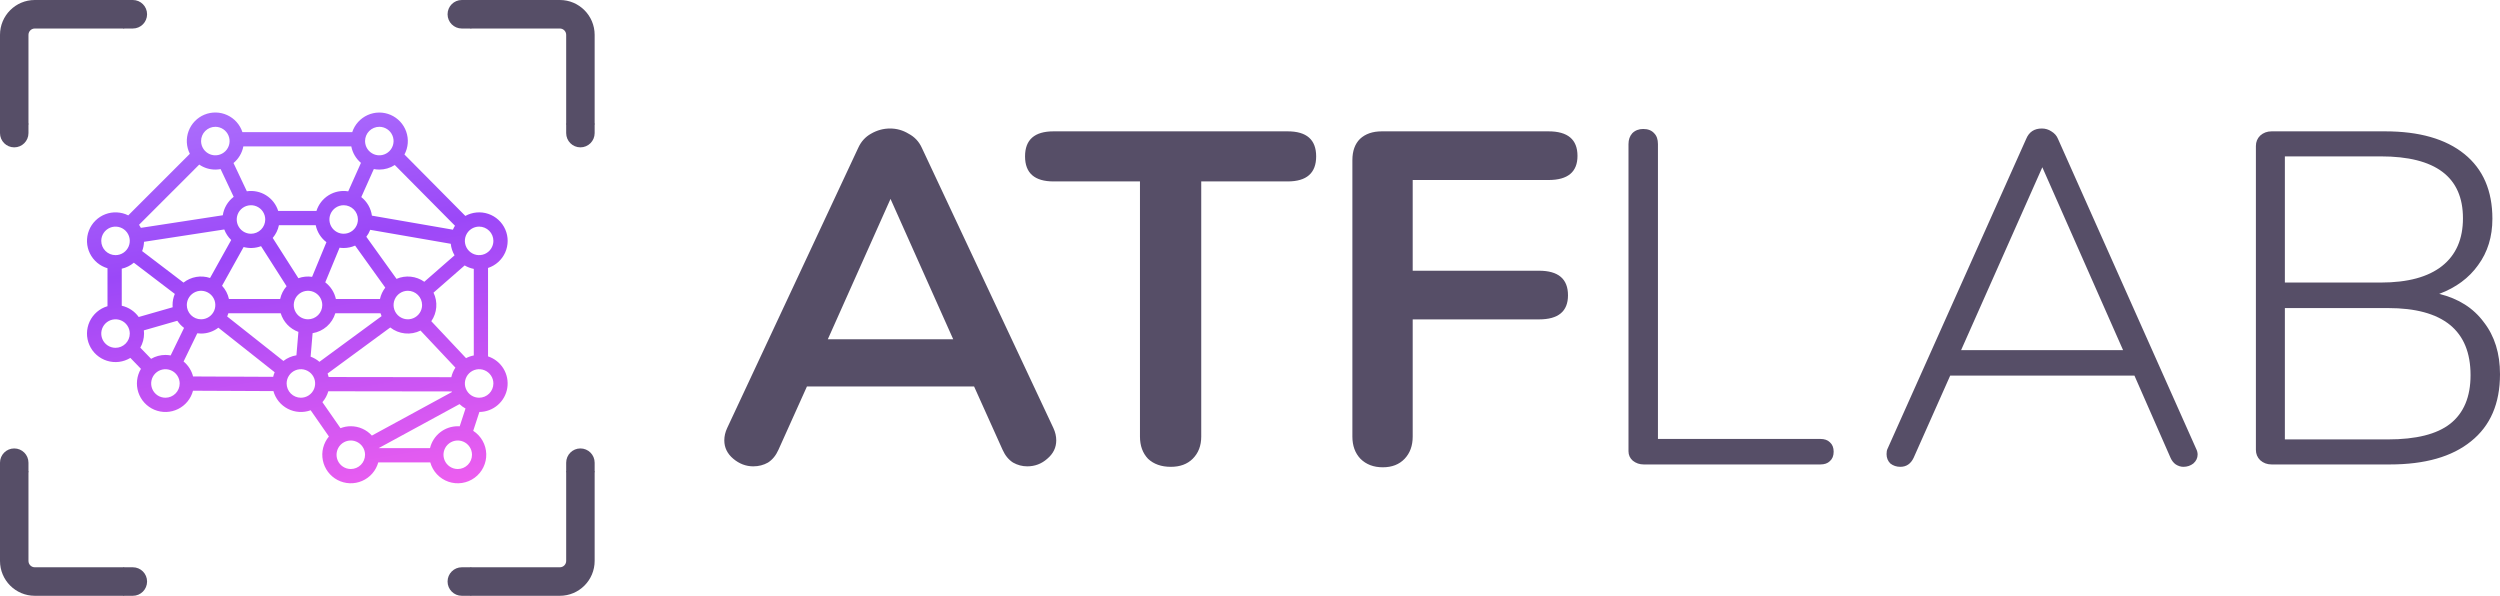
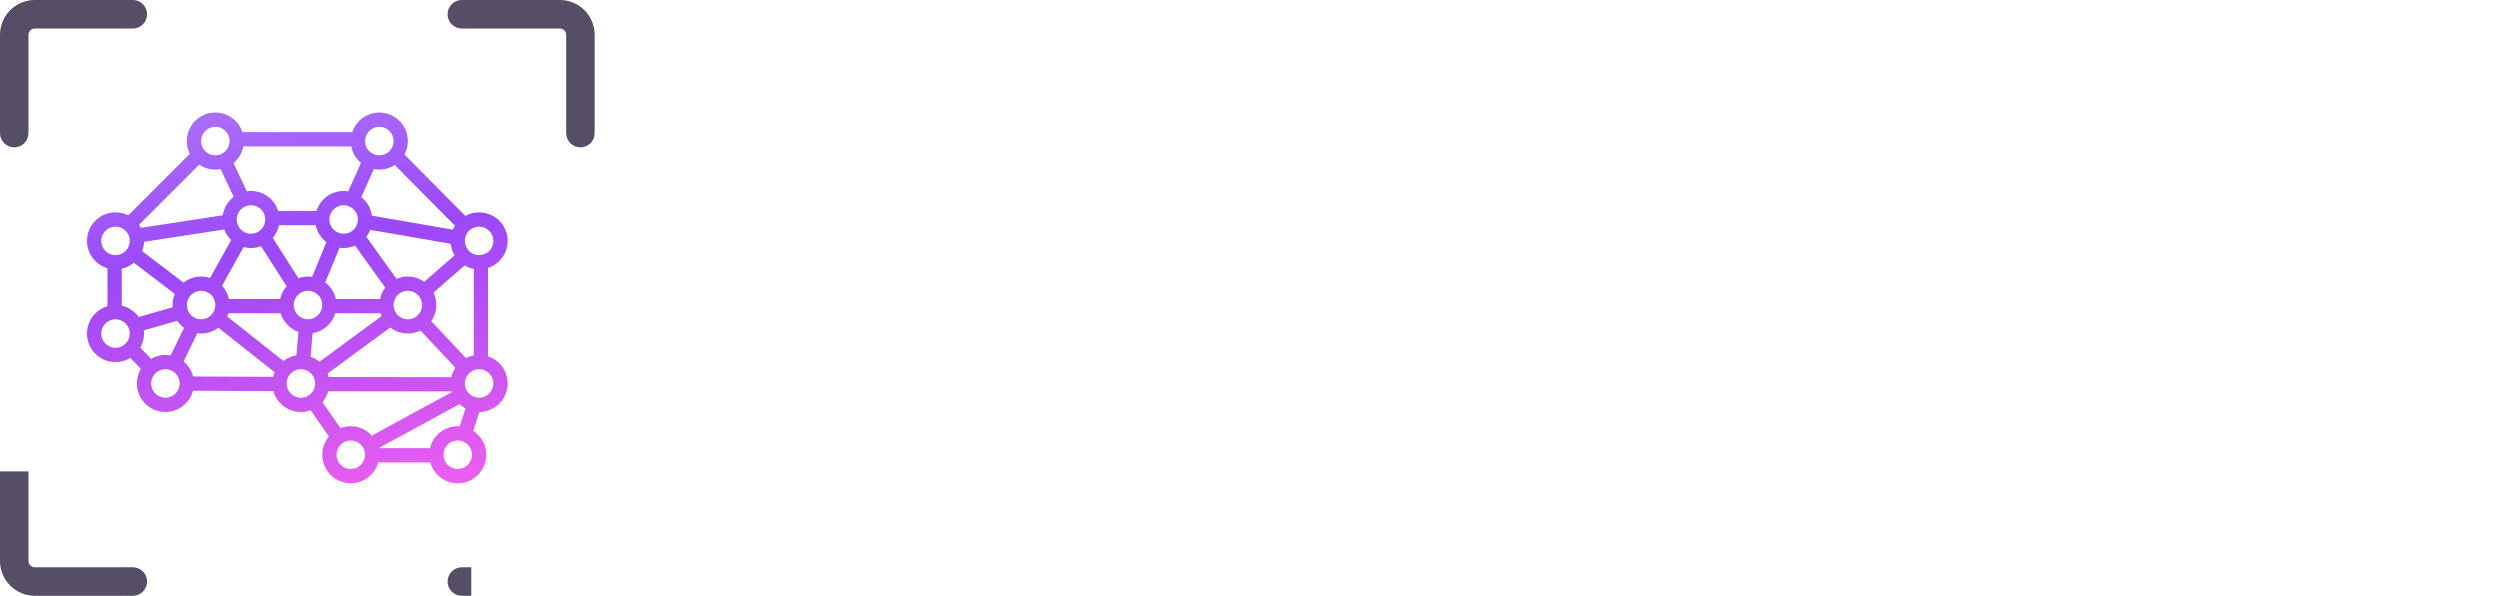
<svg xmlns="http://www.w3.org/2000/svg" width="214" height="51" viewBox="0 0 214 51" fill="none">
-   <path d="M90.172 36.643C90.334 36.993 90.415 37.344 90.415 37.695C90.415 38.315 90.158 38.84 89.643 39.272C89.155 39.703 88.586 39.919 87.936 39.919C87.502 39.919 87.096 39.811 86.716 39.596C86.337 39.353 86.039 38.989 85.822 38.504L83.383 33.084H69.073L66.634 38.504C66.418 38.989 66.119 39.353 65.74 39.596C65.361 39.811 64.941 39.919 64.48 39.919C63.856 39.919 63.287 39.703 62.772 39.272C62.258 38.84 62 38.315 62 37.695C62 37.344 62.081 36.993 62.244 36.643L73.464 12.658C73.708 12.119 74.074 11.715 74.561 11.445C75.076 11.148 75.618 11 76.187 11C76.757 11 77.285 11.148 77.773 11.445C78.288 11.715 78.667 12.119 78.911 12.658L90.172 36.643ZM70.862 29.039H81.594L76.228 17.026L70.862 29.039ZM100.224 39.96C99.411 39.96 98.76 39.73 98.272 39.272C97.812 38.787 97.581 38.153 97.581 37.371V15.53H90.183C88.557 15.53 87.744 14.815 87.744 13.386C87.744 11.957 88.557 11.243 90.183 11.243H110.224C111.85 11.243 112.663 11.957 112.663 13.386C112.663 14.815 111.85 15.53 110.224 15.53H102.826V37.371C102.826 38.153 102.582 38.787 102.094 39.272C101.633 39.73 101.01 39.96 100.224 39.96ZM118.366 40C117.58 40 116.943 39.757 116.455 39.272C115.995 38.787 115.764 38.153 115.764 37.371V13.71C115.764 12.928 115.981 12.321 116.415 11.89C116.875 11.458 117.499 11.243 118.285 11.243H132.553C134.207 11.243 135.033 11.944 135.033 13.346C135.033 14.721 134.207 15.409 132.553 15.409H120.927V23.174H131.74C133.394 23.174 134.22 23.875 134.22 25.278C134.22 26.653 133.394 27.34 131.74 27.34H120.927V37.371C120.927 38.153 120.697 38.787 120.236 39.272C119.775 39.757 119.152 40 118.366 40ZM140.7 39.757C140.348 39.757 140.036 39.65 139.765 39.434C139.521 39.218 139.399 38.948 139.399 38.625V12.335C139.399 11.957 139.508 11.647 139.725 11.405C139.968 11.162 140.28 11.04 140.66 11.04C141.066 11.04 141.378 11.162 141.595 11.405C141.811 11.62 141.92 11.93 141.92 12.335V37.573H155.823C156.175 37.573 156.446 37.667 156.636 37.856C156.853 38.045 156.961 38.315 156.961 38.665C156.961 39.016 156.853 39.285 156.636 39.474C156.446 39.663 156.175 39.757 155.823 39.757H140.7ZM187.994 38.423C188.075 38.584 188.116 38.746 188.116 38.908C188.116 39.205 187.994 39.461 187.75 39.676C187.506 39.865 187.222 39.96 186.896 39.96C186.68 39.96 186.463 39.892 186.246 39.757C186.056 39.622 185.907 39.434 185.799 39.191L182.709 32.153H166.936L163.806 39.191C163.562 39.703 163.183 39.96 162.668 39.96C162.343 39.96 162.058 39.865 161.814 39.676C161.598 39.461 161.489 39.191 161.489 38.867C161.489 38.679 161.516 38.53 161.57 38.423L173.441 11.89C173.685 11.297 174.132 11 174.782 11C175.08 11 175.351 11.081 175.595 11.243C175.866 11.405 176.056 11.62 176.164 11.89L187.994 38.423ZM167.871 29.969H181.734L174.823 14.317L167.871 29.969ZM208.797 25.156C210.45 25.561 211.724 26.37 212.617 27.583C213.54 28.769 214 30.253 214 32.032C214 34.54 213.173 36.454 211.52 37.775C209.894 39.097 207.577 39.757 204.568 39.757H194.447C194.067 39.757 193.742 39.636 193.471 39.393C193.227 39.151 193.105 38.854 193.105 38.504V12.496C193.105 12.146 193.227 11.849 193.471 11.607C193.742 11.364 194.067 11.243 194.447 11.243H204.162C207.089 11.243 209.352 11.89 210.951 13.184C212.551 14.478 213.349 16.325 213.349 18.725C213.349 20.262 212.943 21.583 212.13 22.689C211.345 23.794 210.234 24.617 208.797 25.156ZM195.585 24.186H203.797C206.101 24.186 207.849 23.714 209.041 22.77C210.234 21.826 210.829 20.464 210.829 18.685C210.829 15.152 208.486 13.386 203.797 13.386H195.585V24.186ZM204.407 37.614C206.818 37.614 208.593 37.169 209.731 36.279C210.896 35.362 211.479 33.974 211.479 32.113C211.479 28.284 209.121 26.37 204.407 26.37H195.585V37.614H204.407Z" fill="#564E67" />
  <path d="M41.776 30.506V22.937C42.099 22.831 42.397 22.659 42.649 22.431C42.902 22.204 43.104 21.926 43.243 21.616C43.382 21.306 43.454 20.97 43.456 20.63C43.458 20.29 43.388 19.954 43.252 19.642C43.116 19.331 42.917 19.051 42.666 18.821C42.416 18.591 42.12 18.416 41.799 18.307C41.477 18.198 41.136 18.157 40.797 18.188C40.459 18.218 40.13 18.319 39.833 18.483L34.621 13.226C34.781 12.928 34.877 12.6 34.903 12.263C34.929 11.925 34.884 11.586 34.772 11.267C34.66 10.948 34.483 10.655 34.252 10.408C34.021 10.161 33.741 9.965 33.43 9.831C33.119 9.698 32.784 9.631 32.445 9.634C32.107 9.638 31.773 9.711 31.465 9.851C31.157 9.99 30.881 10.192 30.654 10.443C30.428 10.695 30.257 10.991 30.151 11.312H20.751C20.646 10.993 20.477 10.699 20.254 10.448C20.031 10.197 19.758 9.995 19.453 9.855C19.148 9.714 18.817 9.638 18.482 9.631C18.146 9.624 17.812 9.686 17.502 9.814C17.191 9.942 16.91 10.133 16.677 10.374C16.444 10.616 16.262 10.902 16.145 11.217C16.027 11.532 15.976 11.867 15.994 12.203C16.012 12.538 16.099 12.866 16.25 13.166L10.979 18.436C10.676 18.284 10.345 18.197 10.006 18.181C9.668 18.164 9.329 18.218 9.013 18.339C8.696 18.461 8.408 18.647 8.168 18.886C7.927 19.124 7.739 19.41 7.615 19.726C7.491 20.042 7.434 20.379 7.448 20.718C7.462 21.057 7.546 21.389 7.695 21.693C7.845 21.998 8.056 22.267 8.315 22.486C8.574 22.704 8.876 22.866 9.202 22.961V26.211C8.868 26.308 8.559 26.476 8.295 26.703C8.032 26.929 7.82 27.21 7.673 27.525C7.527 27.84 7.449 28.183 7.446 28.531C7.443 28.878 7.514 29.223 7.655 29.541C7.795 29.859 8.002 30.143 8.262 30.375C8.521 30.606 8.827 30.779 9.159 30.883C9.491 30.987 9.841 31.018 10.186 30.976C10.531 30.933 10.863 30.817 11.16 30.636L12.065 31.573C11.886 31.874 11.773 32.209 11.735 32.556C11.696 32.903 11.733 33.255 11.842 33.587C11.951 33.919 12.13 34.223 12.367 34.48C12.604 34.737 12.893 34.94 13.215 35.075C13.537 35.211 13.885 35.275 14.234 35.265C14.583 35.254 14.926 35.169 15.24 35.014C15.553 34.86 15.83 34.64 16.051 34.369C16.272 34.099 16.432 33.784 16.521 33.446L23.404 33.478C23.494 33.802 23.651 34.105 23.863 34.366C24.076 34.627 24.34 34.841 24.64 34.995C24.939 35.149 25.268 35.24 25.604 35.261C25.94 35.282 26.277 35.233 26.593 35.118L28.155 37.364C27.922 37.644 27.754 37.972 27.664 38.325C27.574 38.677 27.564 39.046 27.635 39.403C27.706 39.761 27.856 40.097 28.074 40.389C28.292 40.681 28.572 40.92 28.895 41.089C29.217 41.258 29.573 41.353 29.938 41.367C30.302 41.38 30.664 41.312 30.998 41.167C31.332 41.023 31.63 40.805 31.869 40.531C32.108 40.256 32.283 39.931 32.38 39.58H36.831C36.937 39.961 37.133 40.311 37.404 40.599C37.674 40.888 38.011 41.106 38.384 41.235C38.758 41.365 39.157 41.401 39.548 41.342C39.939 41.283 40.31 41.13 40.628 40.896C40.947 40.662 41.204 40.354 41.377 39.999C41.551 39.643 41.635 39.251 41.623 38.856C41.611 38.461 41.504 38.074 41.309 37.73C41.115 37.386 40.84 37.094 40.508 36.879L41.035 35.265C41.614 35.26 42.172 35.049 42.609 34.671C43.047 34.293 43.336 33.772 43.425 33.2C43.514 32.628 43.397 32.044 43.095 31.55C42.793 31.057 42.326 30.687 41.776 30.506ZM30.028 36.486C29.727 36.486 29.427 36.542 29.146 36.652L27.598 34.425C27.833 34.155 28.006 33.836 28.104 33.492L38.67 33.507C38.675 33.524 38.68 33.541 38.685 33.557L31.833 37.286C31.605 37.034 31.326 36.833 31.015 36.695C30.704 36.557 30.368 36.486 30.028 36.486ZM24.26 30.898L19.447 27.091C19.487 27.001 19.521 26.908 19.55 26.813H24.028C24.139 27.178 24.333 27.513 24.596 27.791C24.859 28.068 25.183 28.28 25.543 28.41L25.374 30.414C24.968 30.478 24.584 30.645 24.26 30.898ZM14.161 30.383C13.729 30.383 13.306 30.498 12.934 30.715L12.01 29.759C12.22 29.391 12.33 28.976 12.33 28.553C12.329 28.461 12.324 28.37 12.314 28.279L15.177 27.458C15.333 27.693 15.528 27.899 15.754 28.068L14.609 30.425C14.461 30.398 14.311 30.384 14.161 30.383ZM11.457 22.488L14.964 25.159C14.836 25.46 14.77 25.784 14.771 26.111C14.771 26.176 14.774 26.239 14.779 26.302L11.874 27.135C11.525 26.647 11.008 26.303 10.422 26.171V23C10.803 22.915 11.158 22.739 11.457 22.488ZM18.433 14.516C18.584 14.516 18.735 14.502 18.884 14.474L20.004 16.849C19.5 17.234 19.165 17.8 19.07 18.427L12.059 19.504C12.012 19.413 11.96 19.325 11.902 19.24L17.054 14.088C17.459 14.367 17.94 14.517 18.433 14.516ZM23.876 19.276H27.026C27.145 19.856 27.471 20.373 27.942 20.731L26.717 23.696C26.322 23.638 25.919 23.679 25.542 23.814L23.344 20.367C23.61 20.054 23.794 19.679 23.876 19.276ZM32.469 14.516C32.939 14.517 33.399 14.381 33.793 14.125L38.946 19.323C38.878 19.431 38.819 19.544 38.769 19.661L31.836 18.459C31.75 17.832 31.424 17.262 30.926 16.871L31.999 14.47C32.154 14.501 32.312 14.516 32.469 14.516ZM38.633 32.287L28.133 32.272C28.11 32.17 28.08 32.07 28.043 31.972L33.406 28.032C33.769 28.317 34.204 28.493 34.663 28.54C35.122 28.587 35.584 28.503 35.997 28.297L38.983 31.471C38.817 31.719 38.699 31.996 38.633 32.287ZM28.751 25.592C28.627 25.025 28.305 24.52 27.842 24.169L29.067 21.204C29.183 21.221 29.3 21.229 29.418 21.229C29.755 21.23 30.089 21.159 30.397 21.023L32.979 24.621C32.758 24.907 32.603 25.238 32.526 25.592L28.751 25.592ZM26.366 27.332C26.125 27.332 25.889 27.261 25.688 27.126C25.488 26.992 25.331 26.802 25.239 26.579C25.146 26.355 25.122 26.11 25.169 25.873C25.216 25.637 25.333 25.419 25.503 25.248C25.674 25.078 25.891 24.962 26.128 24.914C26.365 24.867 26.61 24.891 26.834 24.984C27.056 25.076 27.247 25.233 27.381 25.433C27.515 25.634 27.587 25.87 27.587 26.111C27.587 26.435 27.458 26.745 27.229 26.974C27 27.203 26.69 27.332 26.366 27.332ZM23.981 25.592H19.597C19.505 25.169 19.301 24.778 19.008 24.46L20.853 21.146C21.346 21.278 21.868 21.252 22.346 21.072L24.533 24.502C24.26 24.812 24.07 25.188 23.981 25.592ZM15.708 24.191L12.167 21.494C12.265 21.239 12.319 20.97 12.328 20.698L19.197 19.642C19.326 19.984 19.528 20.292 19.791 20.544L17.981 23.795C17.599 23.668 17.191 23.637 16.794 23.706C16.398 23.776 16.024 23.942 15.708 24.191ZM36.131 26.111C36.131 26.353 36.06 26.589 35.925 26.79C35.791 26.99 35.601 27.147 35.378 27.239C35.155 27.332 34.909 27.356 34.672 27.309C34.436 27.262 34.218 27.145 34.047 26.975C33.877 26.804 33.761 26.586 33.713 26.35C33.666 26.113 33.691 25.867 33.783 25.644C33.875 25.421 34.032 25.231 34.232 25.097C34.433 24.962 34.669 24.891 34.91 24.891C35.234 24.891 35.544 25.02 35.773 25.249C36.002 25.478 36.131 25.788 36.131 26.111ZM36.32 24.12C35.978 23.878 35.58 23.728 35.164 23.684C34.748 23.64 34.327 23.705 33.943 23.871L31.357 20.268C31.496 20.087 31.609 19.886 31.692 19.673L38.585 20.868C38.62 21.217 38.731 21.554 38.91 21.856L36.32 24.12ZM30.638 18.788C30.638 19.03 30.567 19.266 30.433 19.466C30.299 19.667 30.108 19.823 29.885 19.916C29.662 20.008 29.416 20.032 29.18 19.985C28.943 19.938 28.726 19.822 28.555 19.651C28.384 19.481 28.268 19.263 28.221 19.026C28.174 18.79 28.198 18.544 28.29 18.321C28.383 18.098 28.539 17.907 28.74 17.773C28.941 17.639 29.177 17.567 29.418 17.567C29.741 17.568 30.052 17.697 30.28 17.925C30.509 18.154 30.638 18.465 30.638 18.788ZM21.484 20.009C21.243 20.009 21.007 19.937 20.806 19.803C20.605 19.669 20.449 19.478 20.356 19.255C20.264 19.032 20.24 18.787 20.287 18.55C20.334 18.313 20.45 18.096 20.621 17.925C20.792 17.754 21.009 17.638 21.246 17.591C21.483 17.544 21.728 17.568 21.951 17.66C22.174 17.753 22.365 17.909 22.499 18.11C22.633 18.311 22.705 18.547 22.705 18.788C22.704 19.112 22.576 19.422 22.347 19.651C22.118 19.88 21.808 20.008 21.484 20.009ZM15.991 26.111C15.991 25.87 16.063 25.634 16.197 25.433C16.331 25.233 16.522 25.076 16.745 24.984C16.968 24.891 17.213 24.867 17.45 24.914C17.687 24.962 17.904 25.078 18.075 25.248C18.246 25.419 18.362 25.637 18.409 25.873C18.456 26.11 18.432 26.355 18.34 26.579C18.247 26.802 18.091 26.992 17.89 27.126C17.689 27.261 17.453 27.332 17.212 27.332C16.888 27.332 16.578 27.203 16.349 26.974C16.12 26.745 15.992 26.435 15.991 26.111ZM26.759 28.521C27.21 28.446 27.632 28.247 27.976 27.945C28.32 27.643 28.572 27.251 28.704 26.813H32.572C32.598 26.898 32.628 26.981 32.662 27.063L27.343 30.972C27.12 30.78 26.865 30.631 26.589 30.53L26.759 28.521ZM39.893 30.657L36.919 27.496C37.164 27.142 37.311 26.729 37.344 26.299C37.378 25.869 37.297 25.439 37.109 25.051L39.775 22.721C40.016 22.864 40.28 22.964 40.556 23.017V30.427C40.325 30.471 40.101 30.549 39.893 30.657V30.657ZM42.234 20.619C42.234 20.86 42.163 21.096 42.028 21.297C41.894 21.498 41.704 21.654 41.481 21.747C41.258 21.839 41.012 21.863 40.775 21.816C40.538 21.769 40.321 21.653 40.15 21.482C39.98 21.311 39.863 21.094 39.816 20.857C39.769 20.62 39.793 20.375 39.886 20.152C39.978 19.929 40.135 19.738 40.335 19.604C40.536 19.47 40.772 19.398 41.013 19.398C41.337 19.399 41.647 19.527 41.876 19.756C42.105 19.985 42.234 20.295 42.234 20.619ZM32.469 10.854C32.711 10.854 32.947 10.926 33.148 11.06C33.348 11.194 33.505 11.385 33.597 11.608C33.689 11.831 33.714 12.076 33.666 12.313C33.619 12.55 33.503 12.767 33.332 12.938C33.162 13.109 32.944 13.225 32.708 13.272C32.471 13.319 32.225 13.295 32.002 13.203C31.779 13.11 31.589 12.954 31.454 12.753C31.32 12.552 31.249 12.316 31.249 12.075C31.249 11.752 31.378 11.441 31.607 11.212C31.835 10.984 32.146 10.855 32.469 10.854ZM20.83 12.533H30.072C30.177 13.083 30.469 13.581 30.898 13.942L29.809 16.379C29.23 16.284 28.636 16.402 28.136 16.71C27.637 17.018 27.265 17.496 27.089 18.056H23.813C23.639 17.502 23.273 17.028 22.781 16.72C22.289 16.411 21.703 16.288 21.129 16.373L19.988 13.955C20.426 13.593 20.723 13.09 20.83 12.533ZM18.433 10.854C18.674 10.854 18.91 10.926 19.111 11.06C19.311 11.194 19.468 11.385 19.56 11.608C19.653 11.831 19.677 12.076 19.63 12.313C19.583 12.55 19.466 12.767 19.296 12.938C19.125 13.109 18.907 13.225 18.671 13.272C18.434 13.319 18.189 13.295 17.965 13.203C17.742 13.11 17.552 12.954 17.418 12.753C17.284 12.552 17.212 12.316 17.212 12.075C17.212 11.752 17.341 11.441 17.57 11.212C17.799 10.984 18.109 10.855 18.433 10.854ZM8.668 20.619C8.668 20.378 8.739 20.142 8.873 19.941C9.008 19.74 9.198 19.584 9.421 19.491C9.644 19.399 9.89 19.375 10.127 19.422C10.363 19.469 10.581 19.585 10.752 19.756C10.922 19.927 11.038 20.144 11.085 20.381C11.133 20.618 11.108 20.863 11.016 21.086C10.924 21.309 10.767 21.5 10.566 21.634C10.366 21.768 10.13 21.84 9.888 21.84C9.565 21.839 9.255 21.71 9.026 21.482C8.797 21.253 8.668 20.943 8.668 20.619ZM9.888 29.773C9.647 29.773 9.411 29.702 9.21 29.567C9.01 29.433 8.853 29.243 8.761 29.02C8.668 28.797 8.644 28.551 8.691 28.314C8.738 28.078 8.855 27.86 9.025 27.689C9.196 27.519 9.413 27.403 9.65 27.356C9.887 27.308 10.133 27.333 10.355 27.425C10.579 27.517 10.769 27.674 10.903 27.875C11.037 28.075 11.109 28.311 11.109 28.553C11.109 28.876 10.98 29.186 10.751 29.415C10.522 29.644 10.212 29.773 9.888 29.773ZM14.161 34.045C13.919 34.045 13.683 33.974 13.482 33.84C13.282 33.705 13.125 33.515 13.033 33.292C12.94 33.069 12.916 32.823 12.963 32.587C13.01 32.35 13.127 32.132 13.297 31.962C13.468 31.791 13.686 31.675 13.922 31.628C14.159 31.58 14.405 31.605 14.627 31.697C14.851 31.789 15.041 31.946 15.175 32.147C15.309 32.347 15.381 32.583 15.381 32.825C15.381 33.148 15.252 33.459 15.023 33.687C14.794 33.916 14.484 34.045 14.161 34.045ZM15.715 30.944L16.887 28.53C16.995 28.545 17.103 28.552 17.212 28.553C17.747 28.553 18.268 28.377 18.692 28.051L23.512 31.863C23.458 31.991 23.414 32.122 23.382 32.257L16.527 32.225C16.399 31.723 16.114 31.274 15.715 30.944ZM24.535 32.825C24.535 32.583 24.607 32.347 24.741 32.147C24.875 31.946 25.066 31.789 25.289 31.697C25.512 31.605 25.757 31.58 25.994 31.628C26.231 31.675 26.448 31.791 26.619 31.962C26.79 32.132 26.906 32.35 26.953 32.587C27 32.823 26.976 33.069 26.884 33.292C26.791 33.515 26.635 33.705 26.434 33.84C26.233 33.974 25.997 34.045 25.756 34.045C25.433 34.045 25.122 33.916 24.893 33.687C24.665 33.459 24.536 33.148 24.535 32.825ZM30.028 40.148C29.787 40.148 29.551 40.076 29.35 39.942C29.149 39.808 28.993 39.618 28.9 39.395C28.808 39.171 28.784 38.926 28.831 38.689C28.878 38.453 28.994 38.235 29.165 38.064C29.336 37.894 29.553 37.777 29.79 37.73C30.027 37.683 30.272 37.707 30.495 37.8C30.718 37.892 30.909 38.049 31.043 38.249C31.177 38.45 31.249 38.686 31.249 38.927C31.248 39.251 31.12 39.561 30.891 39.79C30.662 40.019 30.352 40.148 30.028 40.148ZM39.183 40.148C38.941 40.148 38.705 40.076 38.505 39.942C38.304 39.808 38.147 39.618 38.055 39.395C37.963 39.171 37.938 38.926 37.985 38.689C38.032 38.453 38.149 38.235 38.319 38.064C38.49 37.894 38.708 37.777 38.944 37.73C39.181 37.683 39.427 37.707 39.65 37.8C39.873 37.892 40.063 38.049 40.197 38.249C40.332 38.45 40.403 38.686 40.403 38.927C40.403 39.251 40.274 39.561 40.045 39.79C39.816 40.019 39.506 40.148 39.183 40.148ZM39.183 36.486C38.634 36.487 38.102 36.672 37.671 37.012C37.241 37.352 36.937 37.827 36.809 38.36H32.413L39.334 34.593C39.488 34.74 39.661 34.867 39.848 34.969L39.35 36.493C39.295 36.489 39.239 36.486 39.183 36.486ZM41.013 34.045C40.772 34.045 40.536 33.974 40.335 33.84C40.135 33.705 39.978 33.515 39.886 33.292C39.793 33.069 39.769 32.823 39.816 32.587C39.863 32.35 39.98 32.132 40.15 31.962C40.321 31.791 40.538 31.675 40.775 31.628C41.012 31.58 41.258 31.605 41.481 31.697C41.704 31.789 41.894 31.946 42.028 32.147C42.163 32.347 42.234 32.583 42.234 32.825C42.234 33.148 42.105 33.459 41.876 33.687C41.647 33.916 41.337 34.045 41.013 34.045Z" fill="url(#paint0_linear_34_6)" />
  <path fill-rule="evenodd" clip-rule="evenodd" d="M1.29238e-06 2.984C1.47856e-06 1.336 1.333 -1.87641e-07 2.978 -1.30185e-07L10.627 -2.05815e-07L10.627 2.441L2.978 2.441C2.679 2.441 2.437 2.684 2.437 2.984L2.437 10.648L4.65422e-07 10.648L1.29238e-06 2.984Z" fill="#564E67" />
  <path d="M0 10.58H2.437V11.394C2.437 12.068 1.891 12.614 1.218 12.614V12.614C0.545 12.614 0 12.068 0 11.394V10.58Z" fill="#564E67" />
  <path d="M10.559 2.441L10.559 -8.30889e-05L11.372 -8.31244e-05C12.044 -8.31539e-05 12.59 0.546 12.59 1.221V1.221C12.59 1.895 12.044 2.441 11.372 2.441L10.559 2.441Z" fill="#564E67" />
  <path fill-rule="evenodd" clip-rule="evenodd" d="M50.902 2.984C50.902 1.336 49.568 -1.87753e-07 47.923 -1.30437e-07L40.275 -2.06712e-07L40.275 2.441L47.923 2.441C48.222 2.441 48.465 2.684 48.465 2.984L48.465 10.648L50.902 10.648L50.902 2.984Z" fill="#564E67" />
  <path d="M50.902 10.58H48.465V11.394C48.465 12.068 49.01 12.614 49.683 12.614V12.614C50.356 12.614 50.902 12.068 50.902 11.394V10.58Z" fill="#564E67" />
  <path d="M40.342 2.441L40.342 -8.33571e-05L39.53 -8.33927e-05C38.857 -8.34221e-05 38.312 0.546 38.312 1.221V1.221C38.312 1.895 38.857 2.441 39.53 2.441L40.342 2.441Z" fill="#564E67" />
-   <path fill-rule="evenodd" clip-rule="evenodd" d="M50.902 48.016C50.902 49.664 49.568 51 47.923 51L40.275 51L40.275 48.559L47.923 48.559C48.222 48.559 48.465 48.316 48.465 48.016L48.465 40.352L50.902 40.352L50.902 48.016Z" fill="#564E67" />
-   <path d="M50.902 40.42L48.465 40.42L48.465 39.606C48.465 38.932 49.01 38.386 49.683 38.386V38.386C50.356 38.386 50.902 38.932 50.902 39.606L50.902 40.42Z" fill="#564E67" />
  <path d="M40.342 48.559L40.342 51L39.53 51C38.857 51 38.312 50.453 38.312 49.779V49.779C38.312 49.105 38.857 48.559 39.53 48.559L40.342 48.559Z" fill="#564E67" />
  <path fill-rule="evenodd" clip-rule="evenodd" d="M1.03176e-06 48.016C1.36187e-06 49.664 1.333 51 2.978 51L10.627 51L10.627 48.559L2.978 48.559C2.679 48.559 2.437 48.316 2.437 48.016L2.437 40.352L-4.64524e-07 40.352L1.03176e-06 48.016Z" fill="#564E67" />
-   <path d="M0 40.42L2.437 40.42L2.437 39.606C2.437 38.932 1.891 38.386 1.218 38.386V38.386C0.545 38.386 -1.29837e-07 38.932 -7.10101e-08 39.606L0 40.42Z" fill="#564E67" />
  <path d="M10.559 48.559L10.559 51L11.372 51C12.044 51 12.59 50.453 12.59 49.779V49.779C12.59 49.105 12.044 48.559 11.372 48.559L10.559 48.559Z" fill="#564E67" />
  <defs>
    <linearGradient id="paint0_linear_34_6" x1="-11.462" y1="3.919" x2="-3.275" y2="51.115" gradientUnits="userSpaceOnUse">
      <stop stop-color="#B98CFF" />
      <stop offset="0.484" stop-color="#9B48F8" />
      <stop offset="1" stop-color="#F560EF" />
    </linearGradient>
  </defs>
</svg>